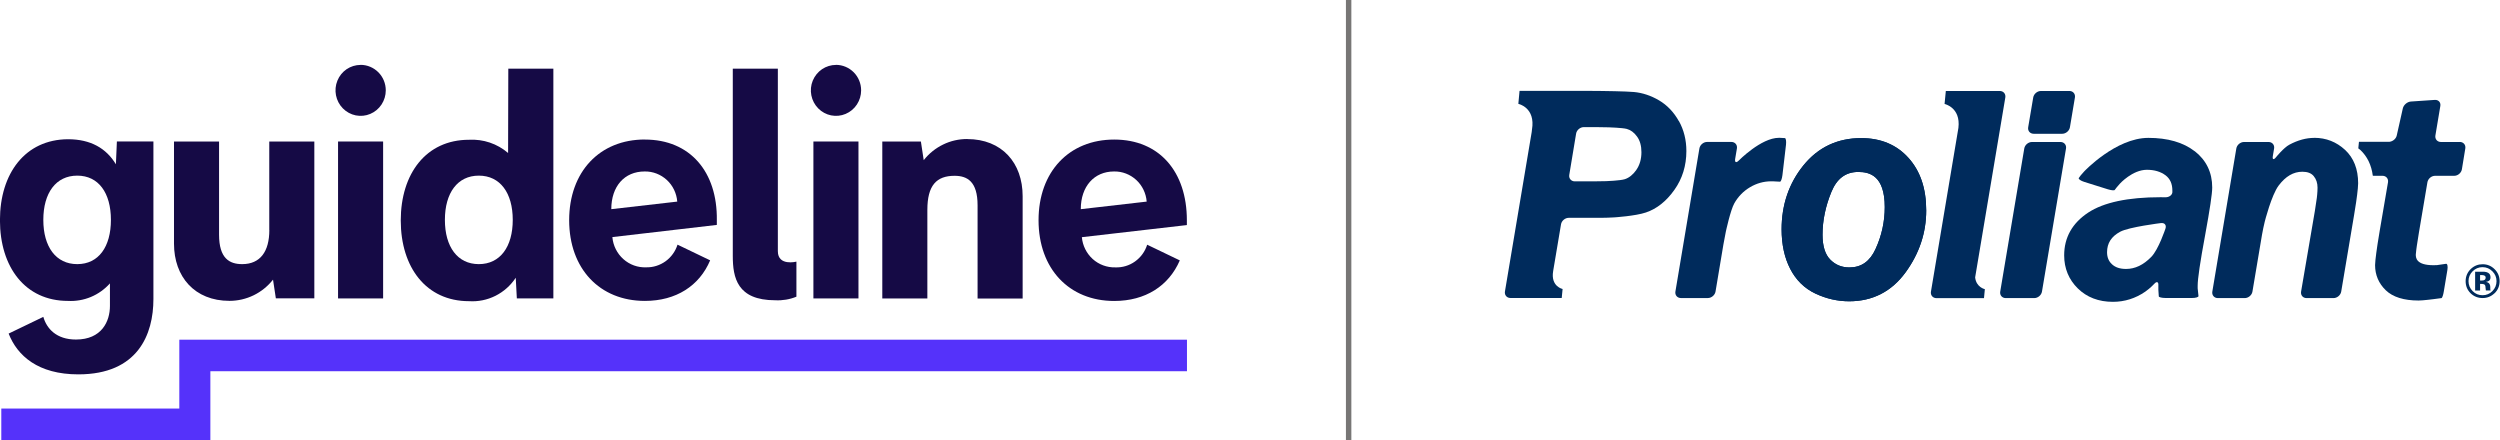
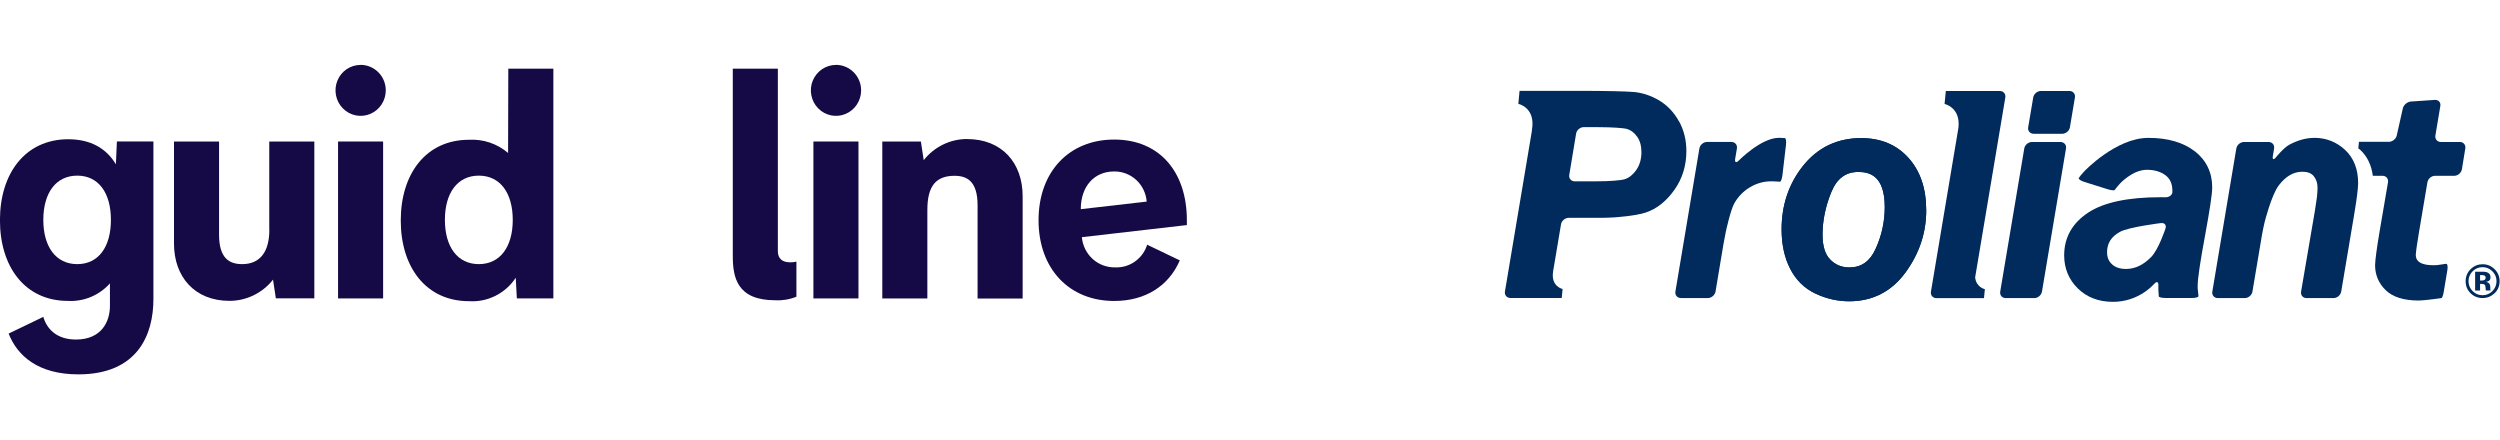
<svg xmlns="http://www.w3.org/2000/svg" fill="none" height="50" viewBox="0 0 284 50" width="284">
  <g clip-path="url(#clip0_25751_10473)">
-     <path d="M153.514 0H152.897V49.994H153.514V0Z" fill="#777675" />
    <path d="M13.161 18.655C12.069 16.849 10.305 15.817 7.715 15.817C2.868 15.847 -0.006 19.688 -0.006 25.015C-0.006 30.343 2.862 34.183 7.715 34.183C8.603 34.233 9.498 34.079 10.324 33.735C11.15 33.391 11.89 32.862 12.489 32.193V34.755C12.489 36.5 11.563 38.571 8.628 38.571C6.402 38.571 5.304 37.33 4.921 35.996L0.981 37.895C1.967 40.414 4.323 42.528 8.899 42.528C15.683 42.528 17.428 37.968 17.428 33.974V16.069H13.278L13.167 18.649L13.161 18.655ZM8.776 30.005C6.352 30.005 4.921 28.039 4.921 24.979C4.921 21.918 6.352 19.952 8.776 19.952C11.2 19.952 12.6 21.918 12.6 24.979C12.6 28.039 11.2 30.005 8.776 30.005Z" fill="#150A45" />
    <path d="M109.875 15.792C108.925 15.792 107.988 16.001 107.137 16.419C106.28 16.837 105.527 17.439 104.935 18.195L104.614 16.081H100.229V33.907H105.348V23.842C105.348 21.058 106.384 19.971 108.438 19.971C109.869 19.971 111.053 20.603 111.053 23.319V33.913H116.172V22.281C116.172 18.514 113.828 15.798 109.869 15.798L109.875 15.792Z" fill="#150A45" />
    <path d="M30.596 26.134C30.596 28.579 29.559 30.005 27.512 30.005C26.081 30.005 24.885 29.372 24.885 26.656V16.075H19.766V27.682C19.766 31.443 22.109 34.177 26.069 34.177C27.018 34.177 27.956 33.962 28.813 33.544C29.67 33.127 30.423 32.518 31.015 31.768L31.336 33.888H35.708V16.075H30.589V26.134H30.596Z" fill="#150A45" />
    <path d="M43.522 16.075H38.403V33.901H43.522V16.075Z" fill="#150A45" />
    <path d="M57.725 17.384C56.486 16.32 54.894 15.786 53.279 15.878C48.406 15.878 45.526 19.725 45.526 25.046C45.526 30.367 48.406 34.214 53.279 34.214C54.315 34.282 55.351 34.073 56.282 33.606C57.213 33.139 58.009 32.432 58.589 31.553L58.712 33.901H62.862V7.804H57.744L57.719 17.39L57.725 17.384ZM54.395 30.005C51.971 30.005 50.54 28.039 50.54 24.979C50.54 21.918 51.971 19.952 54.395 19.952C56.819 19.952 58.249 21.918 58.249 24.979C58.249 28.039 56.819 30.005 54.395 30.005Z" fill="#150A45" />
    <path d="M40.963 7.374C40.395 7.374 39.846 7.546 39.378 7.859C38.909 8.179 38.545 8.627 38.329 9.162C38.113 9.69 38.058 10.274 38.169 10.833C38.28 11.392 38.551 11.909 38.952 12.314C39.353 12.72 39.859 12.996 40.414 13.107C40.969 13.217 41.542 13.162 42.06 12.941C42.585 12.72 43.029 12.351 43.343 11.872C43.658 11.392 43.824 10.833 43.824 10.262C43.824 9.494 43.522 8.756 42.986 8.216C42.449 7.675 41.721 7.368 40.969 7.368L40.963 7.374Z" fill="#150A45" />
    <path d="M97.522 16.075H92.403V33.901H97.522V16.075Z" fill="#150A45" />
    <path d="M94.969 7.374C94.401 7.374 93.853 7.546 93.384 7.859C92.915 8.179 92.551 8.627 92.329 9.162C92.113 9.69 92.058 10.274 92.169 10.833C92.28 11.392 92.551 11.909 92.952 12.314C93.353 12.72 93.859 12.996 94.414 13.107C94.969 13.217 95.542 13.162 96.06 12.941C96.585 12.72 97.029 12.351 97.343 11.872C97.658 11.392 97.824 10.833 97.824 10.262C97.824 9.494 97.522 8.756 96.986 8.216C96.449 7.675 95.721 7.368 94.969 7.368V7.374Z" fill="#150A45" />
    <path d="M134.828 25.562V25.021C134.828 19.516 131.713 15.854 126.576 15.854C121.439 15.854 117.979 19.516 117.979 25.021C117.979 30.527 121.445 34.19 126.576 34.19C130.128 34.19 132.774 32.475 134.026 29.581L130.319 27.799C130.079 28.573 129.592 29.237 128.938 29.704C128.284 30.171 127.501 30.404 126.699 30.374C125.756 30.398 124.83 30.06 124.127 29.421C123.424 28.782 122.98 27.891 122.9 26.939H122.937L134.828 25.568V25.562ZM122.777 23.762C122.777 21.175 124.294 19.479 126.557 19.479C127.489 19.46 128.389 19.811 129.08 20.444C129.77 21.083 130.19 21.961 130.264 22.902L122.777 23.762Z" fill="#150A45" />
-     <path d="M73.26 15.847C68.123 15.847 64.657 19.51 64.657 25.015C64.657 30.521 68.123 34.183 73.26 34.183C76.806 34.183 79.452 32.469 80.673 29.575L76.967 27.793C76.726 28.555 76.251 29.212 75.61 29.679C74.969 30.14 74.198 30.386 73.415 30.367C72.459 30.41 71.527 30.073 70.812 29.433C70.097 28.794 69.646 27.897 69.566 26.933L81.432 25.55V25.009C81.506 19.516 78.391 15.854 73.26 15.854V15.847ZM69.443 23.762C69.443 21.175 70.929 19.479 73.229 19.479C74.161 19.46 75.061 19.811 75.752 20.444C76.443 21.083 76.862 21.961 76.936 22.902L69.437 23.762H69.443Z" fill="#150A45" />
    <path d="M88.364 28.53V7.804H83.245V29.065C83.245 31.535 83.732 34.11 88.068 34.11C88.888 34.153 89.708 34.017 90.473 33.704V29.722C90.473 29.722 88.364 30.263 88.364 28.536V28.53Z" fill="#150A45" />
-     <path d="M134.84 38.589H20.37V46.411H0.148V50H23.898V42.172H134.84V38.589Z" fill="#5532FA" />
    <path d="M231.03 15.196H234.268C234.681 15.196 235.075 14.864 235.143 14.459L235.711 11.073C235.779 10.667 235.495 10.335 235.088 10.335H231.85C231.437 10.335 231.042 10.667 230.974 11.073L230.401 14.459C230.333 14.864 230.61 15.196 231.03 15.196Z" fill="#002B5C" />
    <path d="M224.381 31.486L227.804 11.073C227.872 10.667 227.588 10.335 227.175 10.335H221.045L220.903 11.81C220.903 11.81 222.753 12.197 222.476 14.526L219.355 33.133C219.287 33.538 219.571 33.87 219.984 33.87H225.381L225.479 32.85C225.479 32.85 224.486 32.641 224.375 31.498L224.381 31.486Z" fill="#002B5C" />
    <path d="M234.07 16.13H230.832C230.419 16.13 230.024 16.462 229.957 16.867L227.225 33.127C227.157 33.532 227.44 33.864 227.854 33.864H231.091C231.505 33.864 231.899 33.532 231.967 33.127L234.699 16.867C234.767 16.462 234.483 16.13 234.07 16.13Z" fill="#002B5C" />
    <path d="M249.316 17.181C248.02 16.173 246.25 15.663 244.055 15.663C240.355 15.663 236.771 19.467 236.771 19.467C236.488 19.768 236.21 20.106 236.149 20.223C236.087 20.339 236.364 20.536 236.759 20.659L239.442 21.501C239.837 21.623 240.194 21.66 240.237 21.574C240.281 21.494 240.54 21.175 240.817 20.868C240.817 20.868 242.242 19.288 243.888 19.288C244.733 19.288 245.443 19.497 245.998 19.909C246.522 20.302 246.781 20.874 246.781 21.654V21.857C246.744 22.183 246.38 22.428 245.967 22.41C245.967 22.41 245.8 22.404 245.424 22.404C241.736 22.404 238.979 22.994 237.222 24.149C235.408 25.347 234.49 26.982 234.49 29.009C234.49 30.49 235.014 31.756 236.038 32.764C237.061 33.772 238.406 34.288 240.022 34.288C241.36 34.288 242.599 33.895 243.71 33.127C244.283 32.727 244.727 32.242 244.727 32.242C245.005 31.934 245.214 32.008 245.19 32.401V32.918C245.208 33.231 245.227 33.563 245.239 33.667C245.245 33.766 245.591 33.852 246.004 33.852H249.026C249.439 33.852 249.766 33.753 249.747 33.624C249.729 33.501 249.686 33.108 249.655 32.752V32.469C249.655 31.67 249.938 29.741 250.5 26.73C251.042 23.78 251.308 21.998 251.308 21.298C251.308 19.59 250.635 18.201 249.316 17.169V17.181ZM245.998 25.962C245.998 25.962 245.22 28.327 244.388 29.181C243.488 30.103 242.55 30.552 241.514 30.552C240.823 30.552 240.299 30.374 239.917 30.017C239.54 29.667 239.362 29.218 239.362 28.653C239.362 27.627 239.849 26.865 240.854 26.324C241.866 25.784 245.486 25.341 245.486 25.341C245.899 25.292 246.127 25.568 245.998 25.962Z" fill="#002B5C" />
    <path d="M262.902 15.663C261.983 15.663 261.033 15.921 260.071 16.437C259.424 16.781 258.542 17.875 258.542 17.875C258.283 18.195 258.122 18.127 258.196 17.715L258.338 16.867C258.406 16.462 258.122 16.13 257.709 16.13H254.922C254.508 16.13 254.114 16.462 254.046 16.867L251.32 33.127C251.252 33.532 251.536 33.864 251.949 33.864H255.002C255.415 33.864 255.81 33.532 255.877 33.127L256.969 26.638C257.037 26.232 257.179 25.575 257.277 25.175C257.277 25.175 258.036 22.164 258.856 21.077C259.652 20.026 260.534 19.51 261.545 19.51C262.137 19.51 262.557 19.669 262.834 20.001C263.13 20.358 263.272 20.794 263.272 21.322C263.272 21.851 263.192 22.478 263.192 22.478C263.136 22.889 263.038 23.553 262.97 23.959L261.403 33.127C261.335 33.532 261.613 33.864 262.026 33.864H265.085C265.498 33.864 265.893 33.532 265.961 33.127L267.422 24.444C267.49 24.038 267.595 23.375 267.657 22.963C267.657 22.963 267.885 21.439 267.885 20.819C267.885 19.215 267.385 17.937 266.393 17.021C265.412 16.118 264.24 15.657 262.902 15.657V15.663Z" fill="#002B5C" />
    <path d="M279.449 16.13H277.29C276.877 16.13 276.593 15.798 276.661 15.393L277.222 12.038C277.29 11.632 277.012 11.325 276.593 11.349L273.873 11.534C273.46 11.565 273.053 11.915 272.961 12.314L272.27 15.393C272.19 15.761 271.838 16.056 271.462 16.105H267.977L267.903 16.855C267.971 16.91 268.052 16.96 268.119 17.021C268.921 17.765 269.396 18.754 269.55 19.958C269.581 19.958 269.606 19.971 269.636 19.971H270.654C271.067 19.971 271.345 20.302 271.277 20.708L270.327 26.263C270.259 26.668 270.148 27.332 270.087 27.744C270.087 27.744 269.809 29.562 269.809 30.116C269.809 31.234 270.222 32.199 271.024 32.973C271.826 33.747 273.084 34.14 274.755 34.14C275.249 34.14 276.464 33.981 276.464 33.981C276.871 33.931 277.271 33.876 277.352 33.864C277.432 33.852 277.555 33.508 277.617 33.102L278.024 30.662C278.092 30.257 278.024 29.944 277.87 29.968C277.722 29.993 277.259 30.06 276.852 30.116C276.852 30.116 276.753 30.128 276.439 30.128C274.435 30.128 274.435 29.243 274.435 28.911C274.435 28.745 274.552 27.922 274.552 27.922C274.613 27.516 274.718 26.853 274.786 26.441L275.754 20.708C275.822 20.302 276.211 19.971 276.624 19.971H278.801C279.214 19.971 279.603 19.639 279.671 19.233L280.059 16.861C280.127 16.456 279.843 16.124 279.43 16.124L279.449 16.13Z" fill="#002B5C" />
    <path d="M190.715 13.758C190.147 12.738 189.389 11.945 188.464 11.399C187.545 10.858 186.589 10.544 185.621 10.452C184.702 10.366 181.988 10.335 181.988 10.335C181.575 10.335 180.903 10.323 180.489 10.323H172.62L172.484 11.798C172.484 11.798 174.458 12.204 174.032 14.723C174.014 14.821 174.008 14.907 174.002 14.993L170.961 33.114C170.893 33.52 171.177 33.852 171.59 33.852H177.412L177.511 32.831C177.511 32.831 176.142 32.549 176.438 30.804C176.438 30.773 176.438 30.748 176.45 30.724L177.332 25.482C177.4 25.077 177.794 24.745 178.208 24.745H181.865C182.278 24.745 182.95 24.72 183.363 24.696C183.363 24.696 185.793 24.542 186.977 24.137C188.205 23.725 189.29 22.865 190.203 21.581C191.116 20.302 191.572 18.815 191.572 17.162C191.572 15.909 191.288 14.76 190.721 13.746L190.715 13.758ZM185.892 19.301C185.51 19.841 185.072 20.192 184.591 20.352C184.066 20.524 182.469 20.579 182.469 20.579C182.056 20.591 181.384 20.603 180.971 20.603H178.898C178.485 20.603 178.201 20.272 178.269 19.866L179.046 15.178C179.114 14.772 179.509 14.44 179.922 14.44H181.273C181.686 14.44 182.364 14.453 182.771 14.465C182.771 14.465 184.295 14.514 184.794 14.643C185.244 14.766 185.627 15.042 185.96 15.503C186.299 15.958 186.466 16.56 186.466 17.291C186.466 18.078 186.268 18.76 185.886 19.301H185.892Z" fill="#002B5C" />
    <path d="M202.482 19.921L202.889 16.443C202.932 16.038 202.883 15.694 202.759 15.688C202.642 15.688 202.383 15.669 202.18 15.657H202.075C200.064 15.657 197.517 18.244 197.517 18.244C197.227 18.539 197.048 18.447 197.116 18.041L197.314 16.861C197.381 16.456 197.098 16.124 196.685 16.124H193.928C193.515 16.124 193.12 16.456 193.052 16.861L190.326 33.12C190.258 33.526 190.542 33.858 190.955 33.858H194.008C194.421 33.858 194.816 33.526 194.884 33.12L195.778 27.78C195.846 27.375 195.969 26.711 196.056 26.312C196.056 26.312 196.574 23.885 197.018 23.098C197.443 22.342 198.041 21.722 198.794 21.273C199.546 20.825 200.36 20.597 201.205 20.597H201.39C201.736 20.616 202.099 20.634 202.204 20.64C202.309 20.646 202.432 20.321 202.482 19.909V19.921Z" fill="#002B5C" />
    <path d="M211.43 15.688C208.741 15.688 206.534 16.732 204.868 18.791C203.222 20.825 202.389 23.264 202.389 26.048C202.389 27.768 202.716 29.28 203.364 30.533C204.017 31.811 204.986 32.764 206.238 33.354C207.465 33.931 208.748 34.226 210.061 34.226C212.725 34.226 214.884 33.12 216.469 30.945C218.029 28.807 218.819 26.441 218.819 23.916C218.819 21.39 218.14 19.43 216.808 17.943C215.464 16.443 213.657 15.688 211.424 15.688H211.43ZM213.071 28.272C212.423 29.692 211.449 30.38 210.092 30.38C209.223 30.38 208.513 30.091 207.921 29.495C207.335 28.911 207.039 27.953 207.039 26.662C207.039 25.058 207.379 23.424 208.045 21.802C208.674 20.278 209.673 19.534 211.097 19.534C212.386 19.534 214.107 19.952 214.107 23.528C214.107 25.169 213.762 26.767 213.071 28.266V28.272Z" fill="#002B5C" />
    <path d="M283.371 33.317C282.995 33.679 282.544 33.858 282.02 33.858C281.496 33.858 281.021 33.673 280.651 33.305C280.281 32.936 280.096 32.481 280.096 31.941C280.096 31.4 280.3 30.914 280.7 30.54C281.077 30.189 281.521 30.017 282.026 30.017C282.557 30.017 283.013 30.208 283.389 30.583C283.766 30.957 283.957 31.412 283.957 31.941C283.957 32.469 283.766 32.948 283.377 33.323L283.371 33.317ZM280.885 30.822C280.577 31.136 280.423 31.504 280.423 31.934C280.423 32.364 280.577 32.758 280.892 33.071C281.2 33.385 281.576 33.538 282.014 33.538C282.452 33.538 282.828 33.385 283.137 33.071C283.445 32.758 283.605 32.377 283.605 31.941C283.605 31.504 283.451 31.142 283.143 30.828C282.828 30.509 282.452 30.349 282.014 30.349C281.576 30.349 281.194 30.509 280.879 30.828L280.885 30.822ZM281.175 33.004V30.871C281.311 30.871 281.508 30.871 281.774 30.871C282.039 30.871 282.187 30.871 282.218 30.871C282.384 30.884 282.526 30.921 282.637 30.982C282.828 31.086 282.921 31.259 282.921 31.492C282.921 31.67 282.871 31.799 282.773 31.879C282.674 31.959 282.551 32.008 282.403 32.02C282.538 32.051 282.637 32.088 282.705 32.143C282.828 32.242 282.896 32.401 282.896 32.623V32.813C282.896 32.813 282.896 32.856 282.896 32.875C282.896 32.893 282.902 32.918 282.914 32.936L282.933 32.997H282.396C282.378 32.93 282.366 32.831 282.359 32.703C282.353 32.574 282.341 32.487 282.322 32.444C282.298 32.371 282.242 32.315 282.168 32.291C282.125 32.272 282.063 32.26 281.977 32.254H281.854L281.737 32.248V33.004H281.175ZM282.199 31.289C282.125 31.259 282.014 31.246 281.872 31.246H281.737V31.867H281.952C282.082 31.867 282.187 31.842 282.261 31.787C282.335 31.732 282.372 31.652 282.372 31.535C282.372 31.418 282.316 31.338 282.199 31.295V31.289Z" fill="#002B5C" />
    <path d="M211.43 15.688C208.741 15.688 206.534 16.732 204.868 18.791C203.222 20.825 202.389 23.264 202.389 26.048C202.389 27.768 202.716 29.28 203.364 30.533C204.017 31.811 204.986 32.764 206.238 33.354C207.465 33.931 208.748 34.226 210.061 34.226C212.725 34.226 214.884 33.12 216.469 30.945C218.029 28.807 218.819 26.441 218.819 23.916C218.819 21.39 218.14 19.43 216.808 17.943C215.464 16.443 213.657 15.688 211.424 15.688H211.43ZM213.071 28.272C212.423 29.692 211.449 30.38 210.092 30.38C209.223 30.38 208.513 30.091 207.921 29.495C207.335 28.911 207.039 27.953 207.039 26.662C207.039 25.058 207.379 23.424 208.045 21.802C208.674 20.278 209.673 19.534 211.097 19.534C212.386 19.534 214.107 19.952 214.107 23.528C214.107 25.169 213.762 26.767 213.071 28.266V28.272Z" fill="#002B5C" />
  </g>
  <defs>
    <clipPath id="clip0_25751_10473">
      <rect fill="white" height="50" width="283.951" />
    </clipPath>
  </defs>
</svg>